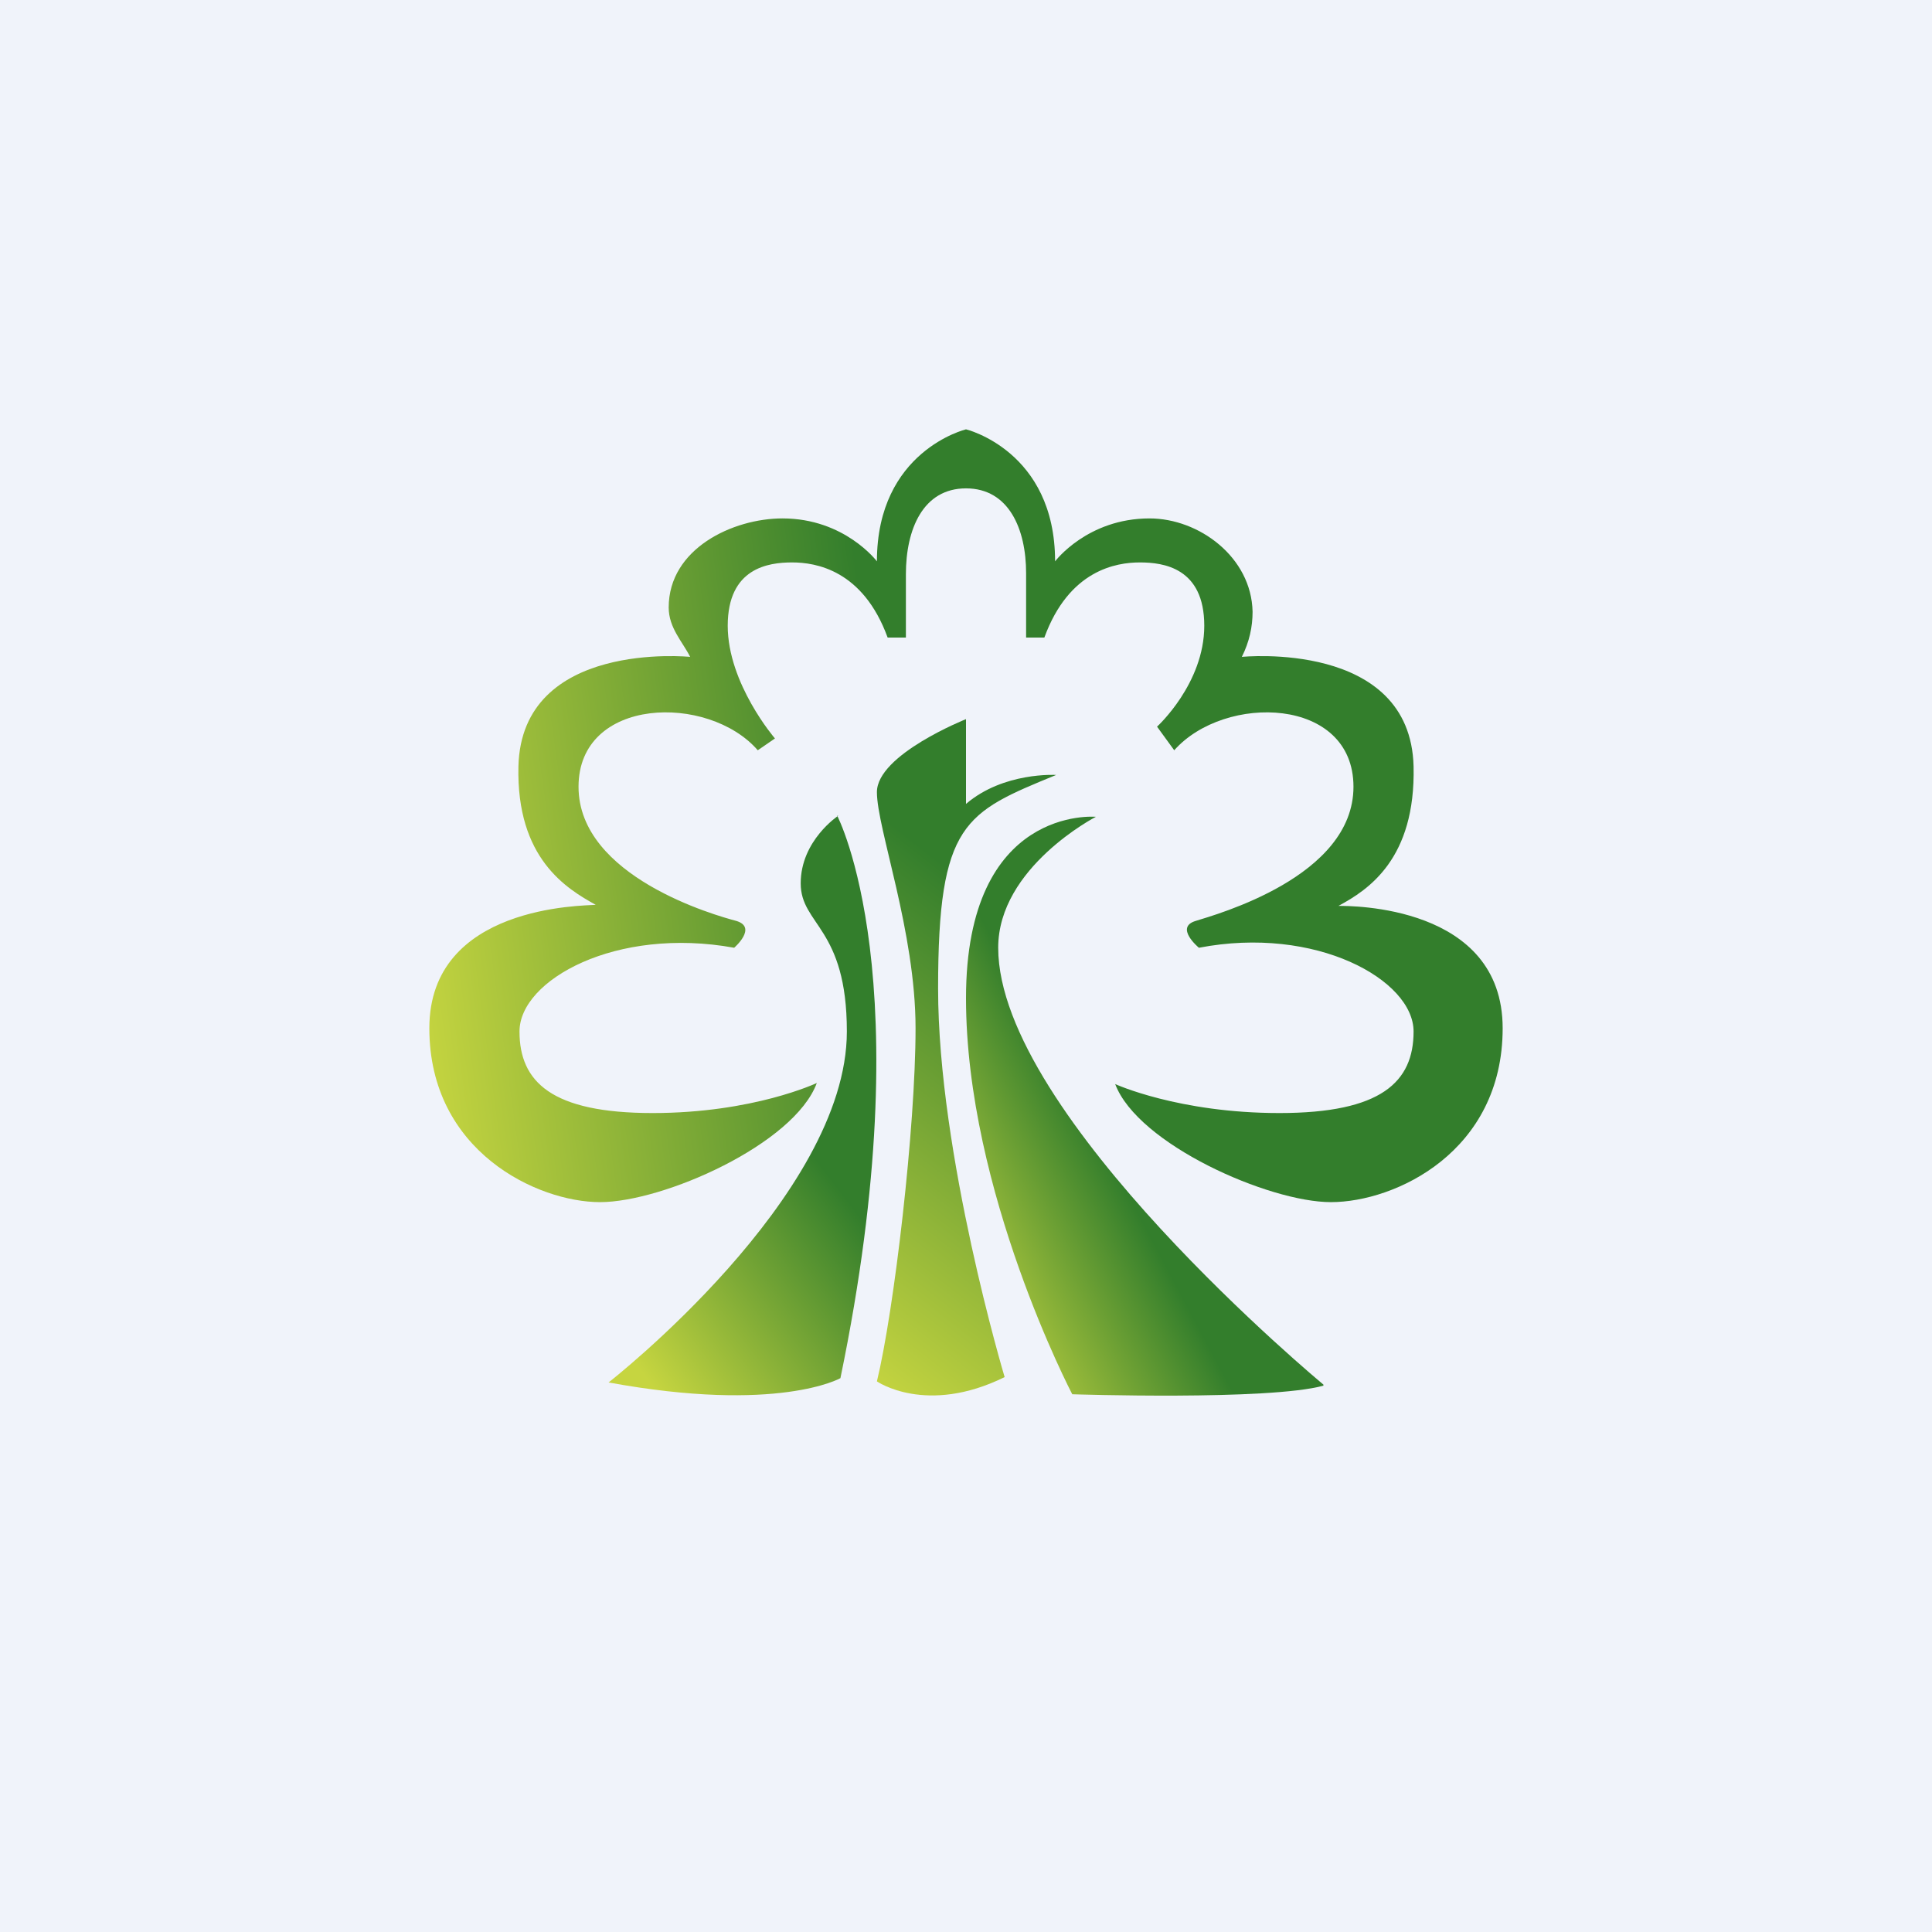
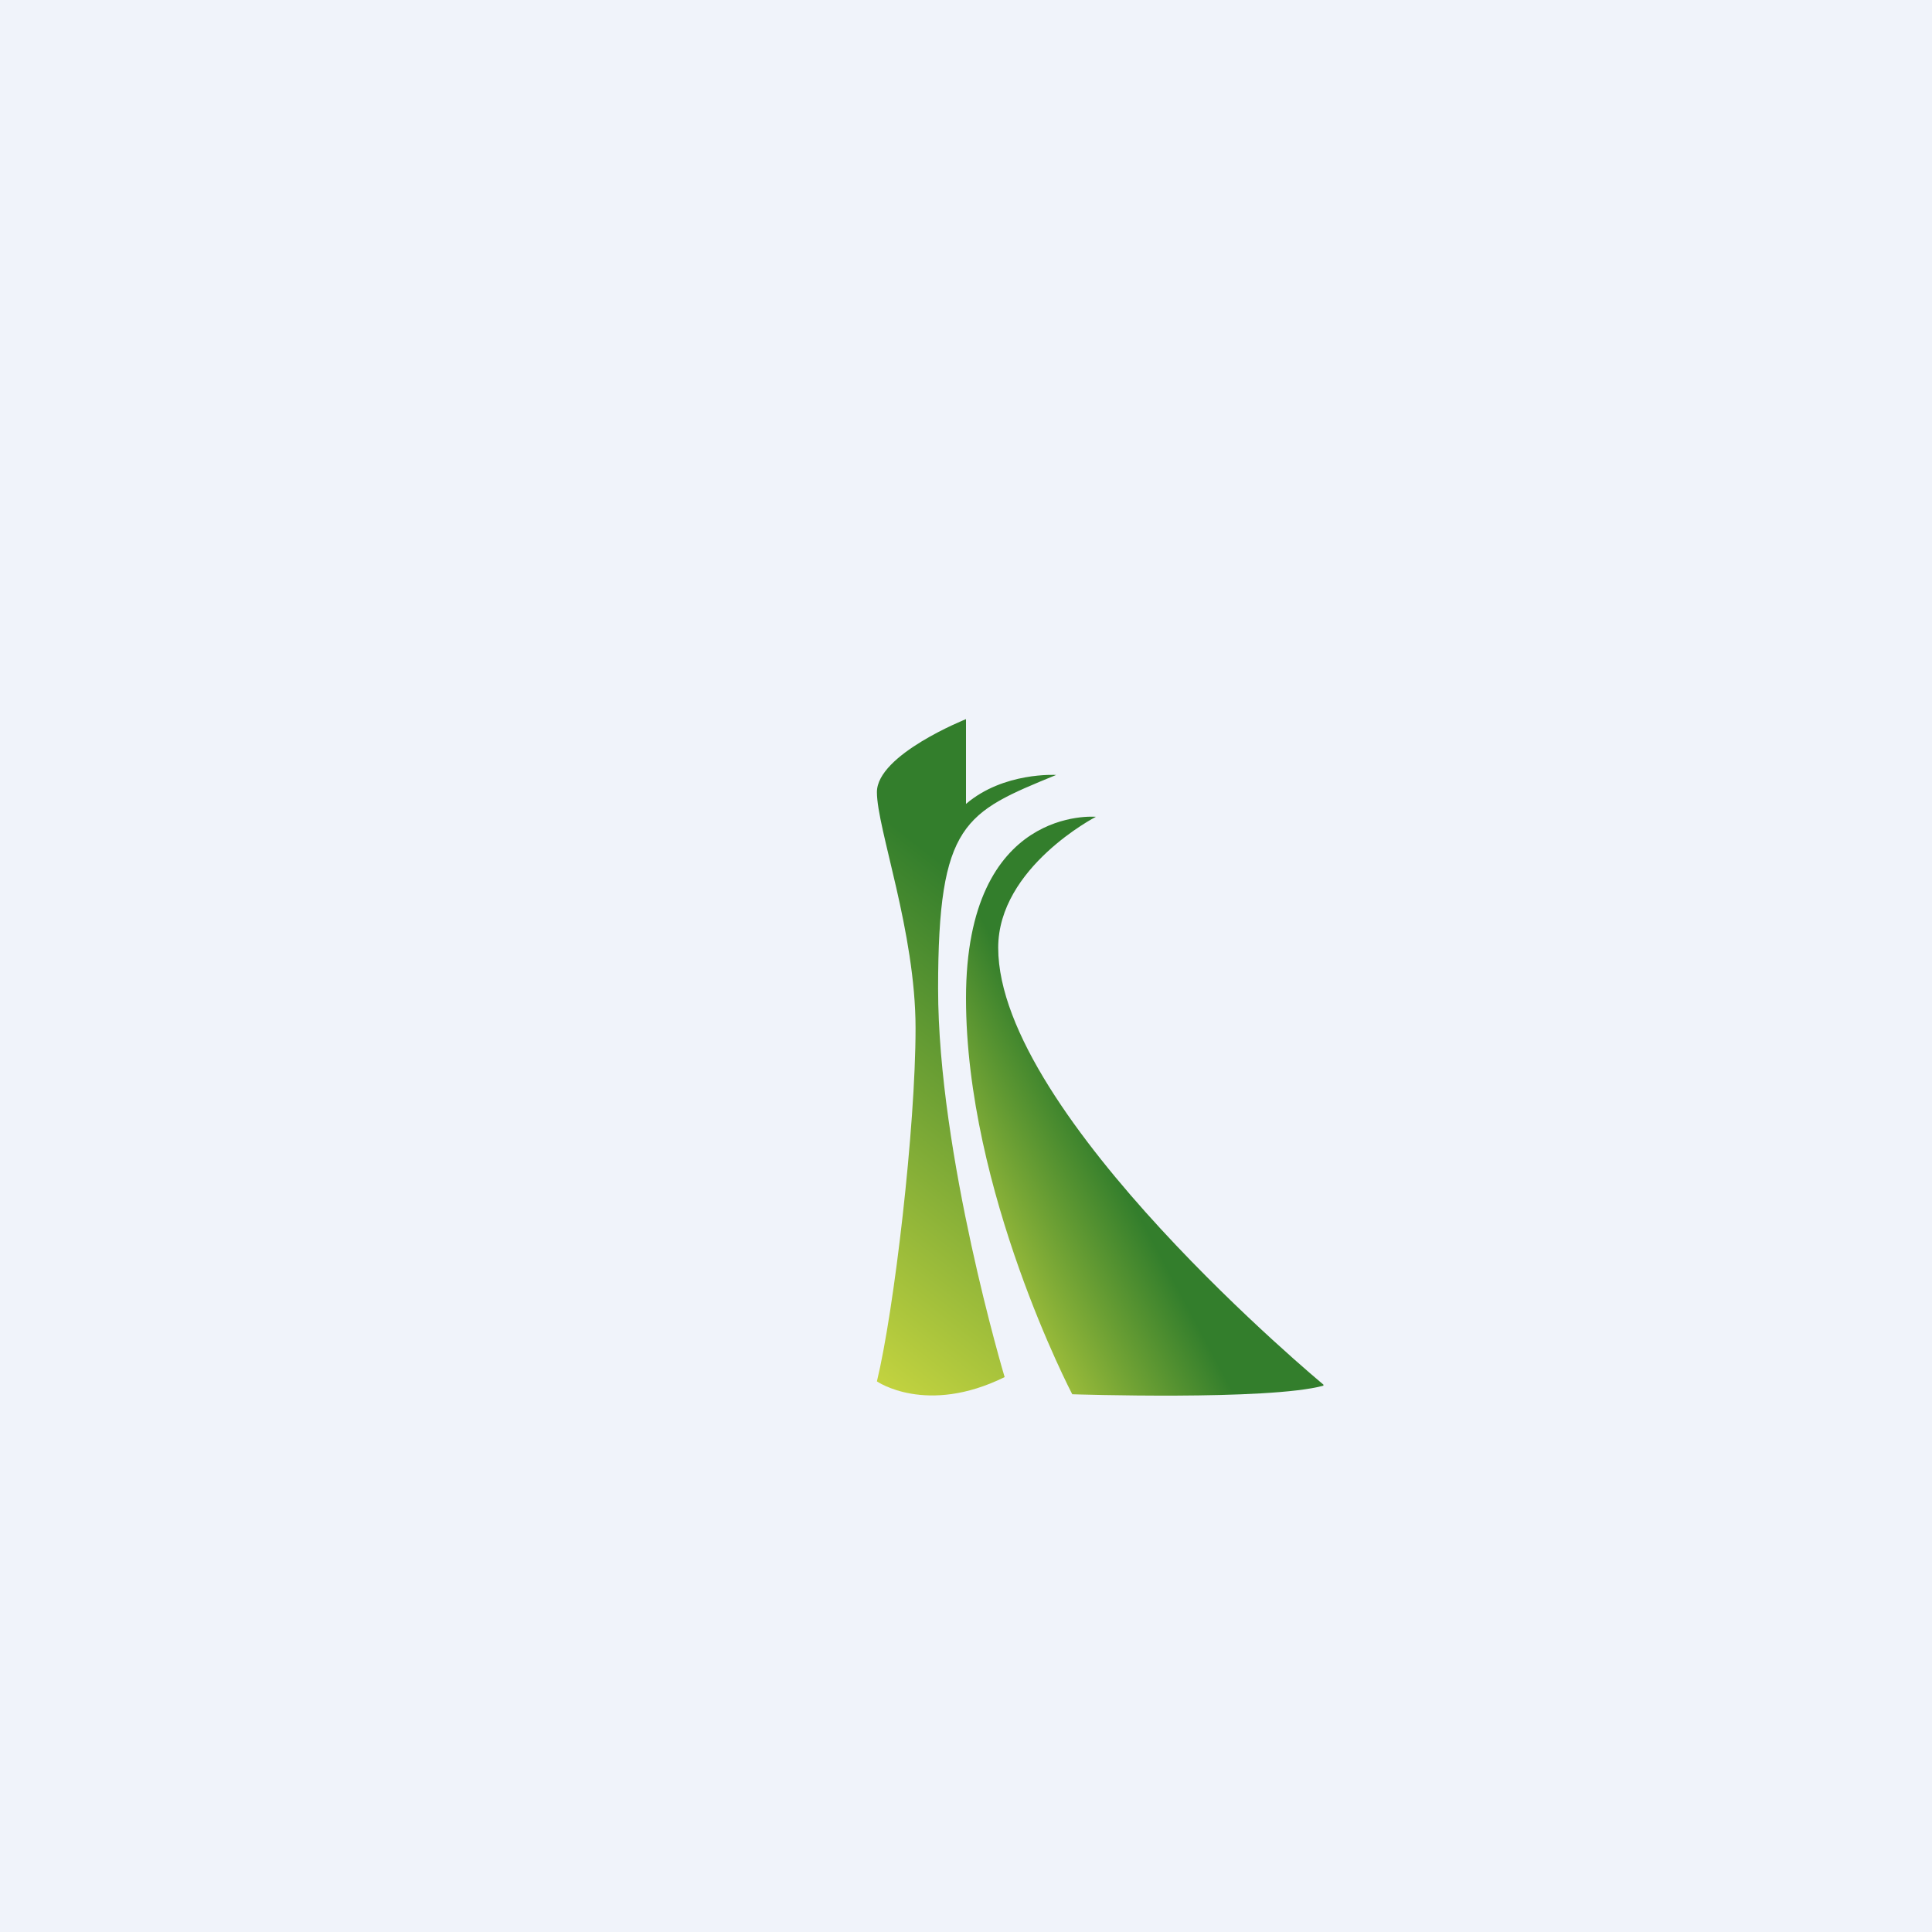
<svg xmlns="http://www.w3.org/2000/svg" width="18" height="18" viewBox="0 0 18 18">
  <path fill="#F0F3FA" d="M0 0h18v18H0z" />
-   <path d="M7.8 7.6s.8 1.52.03 5.24c0 0-.58.33-2.16.04 0 0 2.22-1.73 2.22-3.27 0-.97-.43-.99-.43-1.38 0-.4.35-.63.35-.63Z" fill="url(#ahqbemruo)" />
  <path d="M12.33 12.9S9.3 10.39 9.3 8.83c0-.75.91-1.22.91-1.22S9 7.5 9 9.3s.99 3.69.99 3.69 1.83.06 2.34-.08Z" fill="url(#bhqbemruo)" />
  <path d="M9 6.7s-.83.33-.83.68c0 .34.36 1.3.36 2.2 0 .93-.2 2.63-.36 3.29 0 0 .46.32 1.19-.04 0 0-.62-2.07-.62-3.62 0-1.55.25-1.64 1.1-1.99 0 0-.49-.03-.84.27V6.7Z" fill="url(#chqbemruo)" />
-   <path d="M10.39 10.1s.59.27 1.53.27c.95 0 1.25-.29 1.25-.76 0-.48-.91-.99-2-.78 0 0-.23-.19-.03-.25.19-.06 1.47-.41 1.47-1.25 0-.84-1.2-.87-1.67-.34l-.16-.22s.44-.4.44-.94c0-.54-.38-.59-.6-.59-.22 0-.66.07-.89.7h-.17v-.6c0-.41-.16-.79-.56-.79s-.56.38-.56.8v.59h-.17c-.23-.63-.67-.7-.89-.7-.22 0-.6.05-.6.59 0 .54.44 1.05.44 1.05l-.16.11c-.46-.53-1.67-.5-1.67.34 0 .84 1.28 1.2 1.47 1.25.2.06-.02.25-.02.25-1.1-.2-2 .3-2 .78 0 .47.3.76 1.24.76s1.53-.28 1.53-.28c-.21.57-1.43 1.11-2.02 1.11-.58 0-1.59-.47-1.59-1.62 0-1.15 1.44-1.14 1.55-1.15-.27-.15-.74-.43-.72-1.29.03-1.18 1.6-1.02 1.6-1.02-.07-.14-.2-.27-.2-.46 0-.55.6-.83 1.06-.83.58 0 .88.4.88.4C8.17 4.2 9 4 9 4s.83.2.83 1.23c0 0 .3-.4.88-.4.46 0 .95.36.96.87 0 .14-.03.28-.1.42 0 0 1.57-.16 1.6 1.02.02.86-.42 1.15-.7 1.3.11 0 1.53-.01 1.53 1.14s-1 1.62-1.6 1.62c-.58 0-1.8-.54-2.01-1.1Z" fill="url(#dhqbemruo)" />
  <defs>
    <linearGradient id="ahqbemruo" x1="5.67" y1="12.38" x2="9.99" y2="9.09" gradientUnits="userSpaceOnUse">
      <stop stop-color="#C6D540" />
      <stop offset=".46" stop-color="#337E2C" />
    </linearGradient>
    <linearGradient id="bhqbemruo" x1="9" y1="12.38" x2="12.69" y2="10.42" gradientUnits="userSpaceOnUse">
      <stop stop-color="#C6D540" />
      <stop offset=".46" stop-color="#337E2C" />
    </linearGradient>
    <linearGradient id="chqbemruo" x1="8.17" y1="13" x2="11.24" y2="9.09" gradientUnits="userSpaceOnUse">
      <stop stop-color="#C6D540" />
      <stop offset=".86" stop-color="#337E2C" />
    </linearGradient>
    <linearGradient id="dhqbemruo" x1="4" y1="10.37" x2="14" y2="8.98" gradientUnits="userSpaceOnUse">
      <stop stop-color="#C6D540" />
      <stop offset=".46" stop-color="#337E2C" />
    </linearGradient>
  </defs>
</svg>